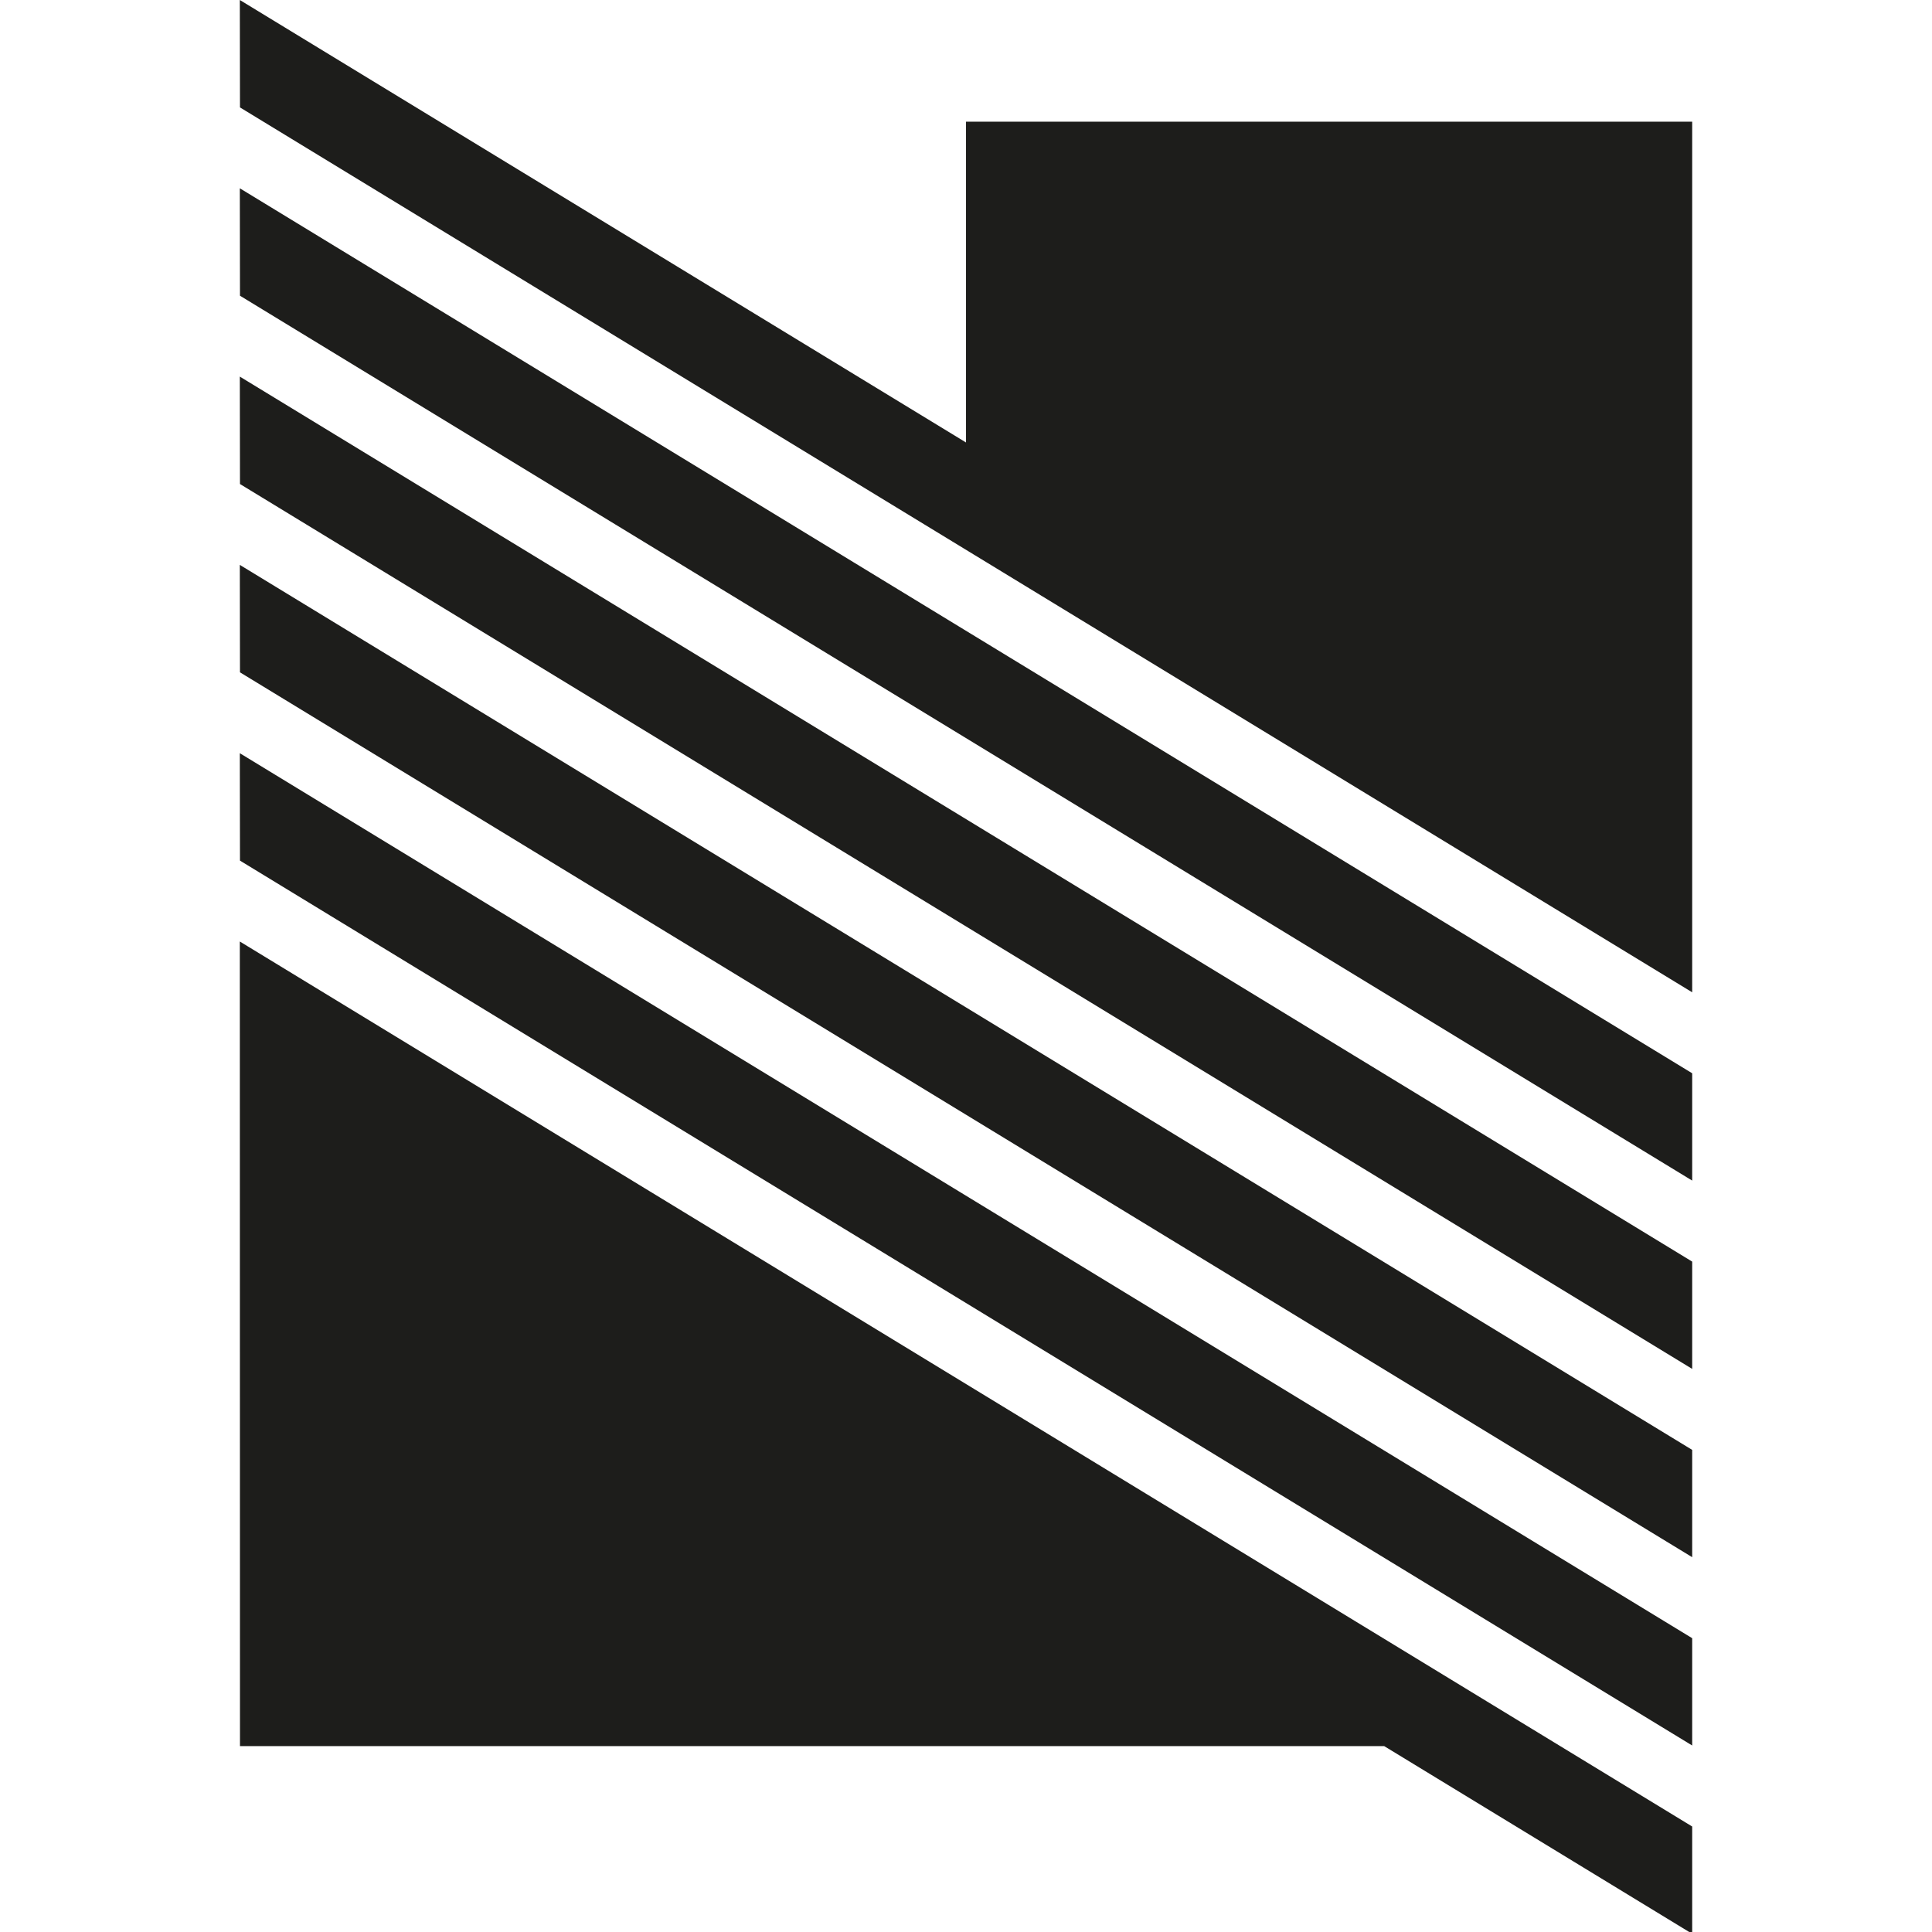
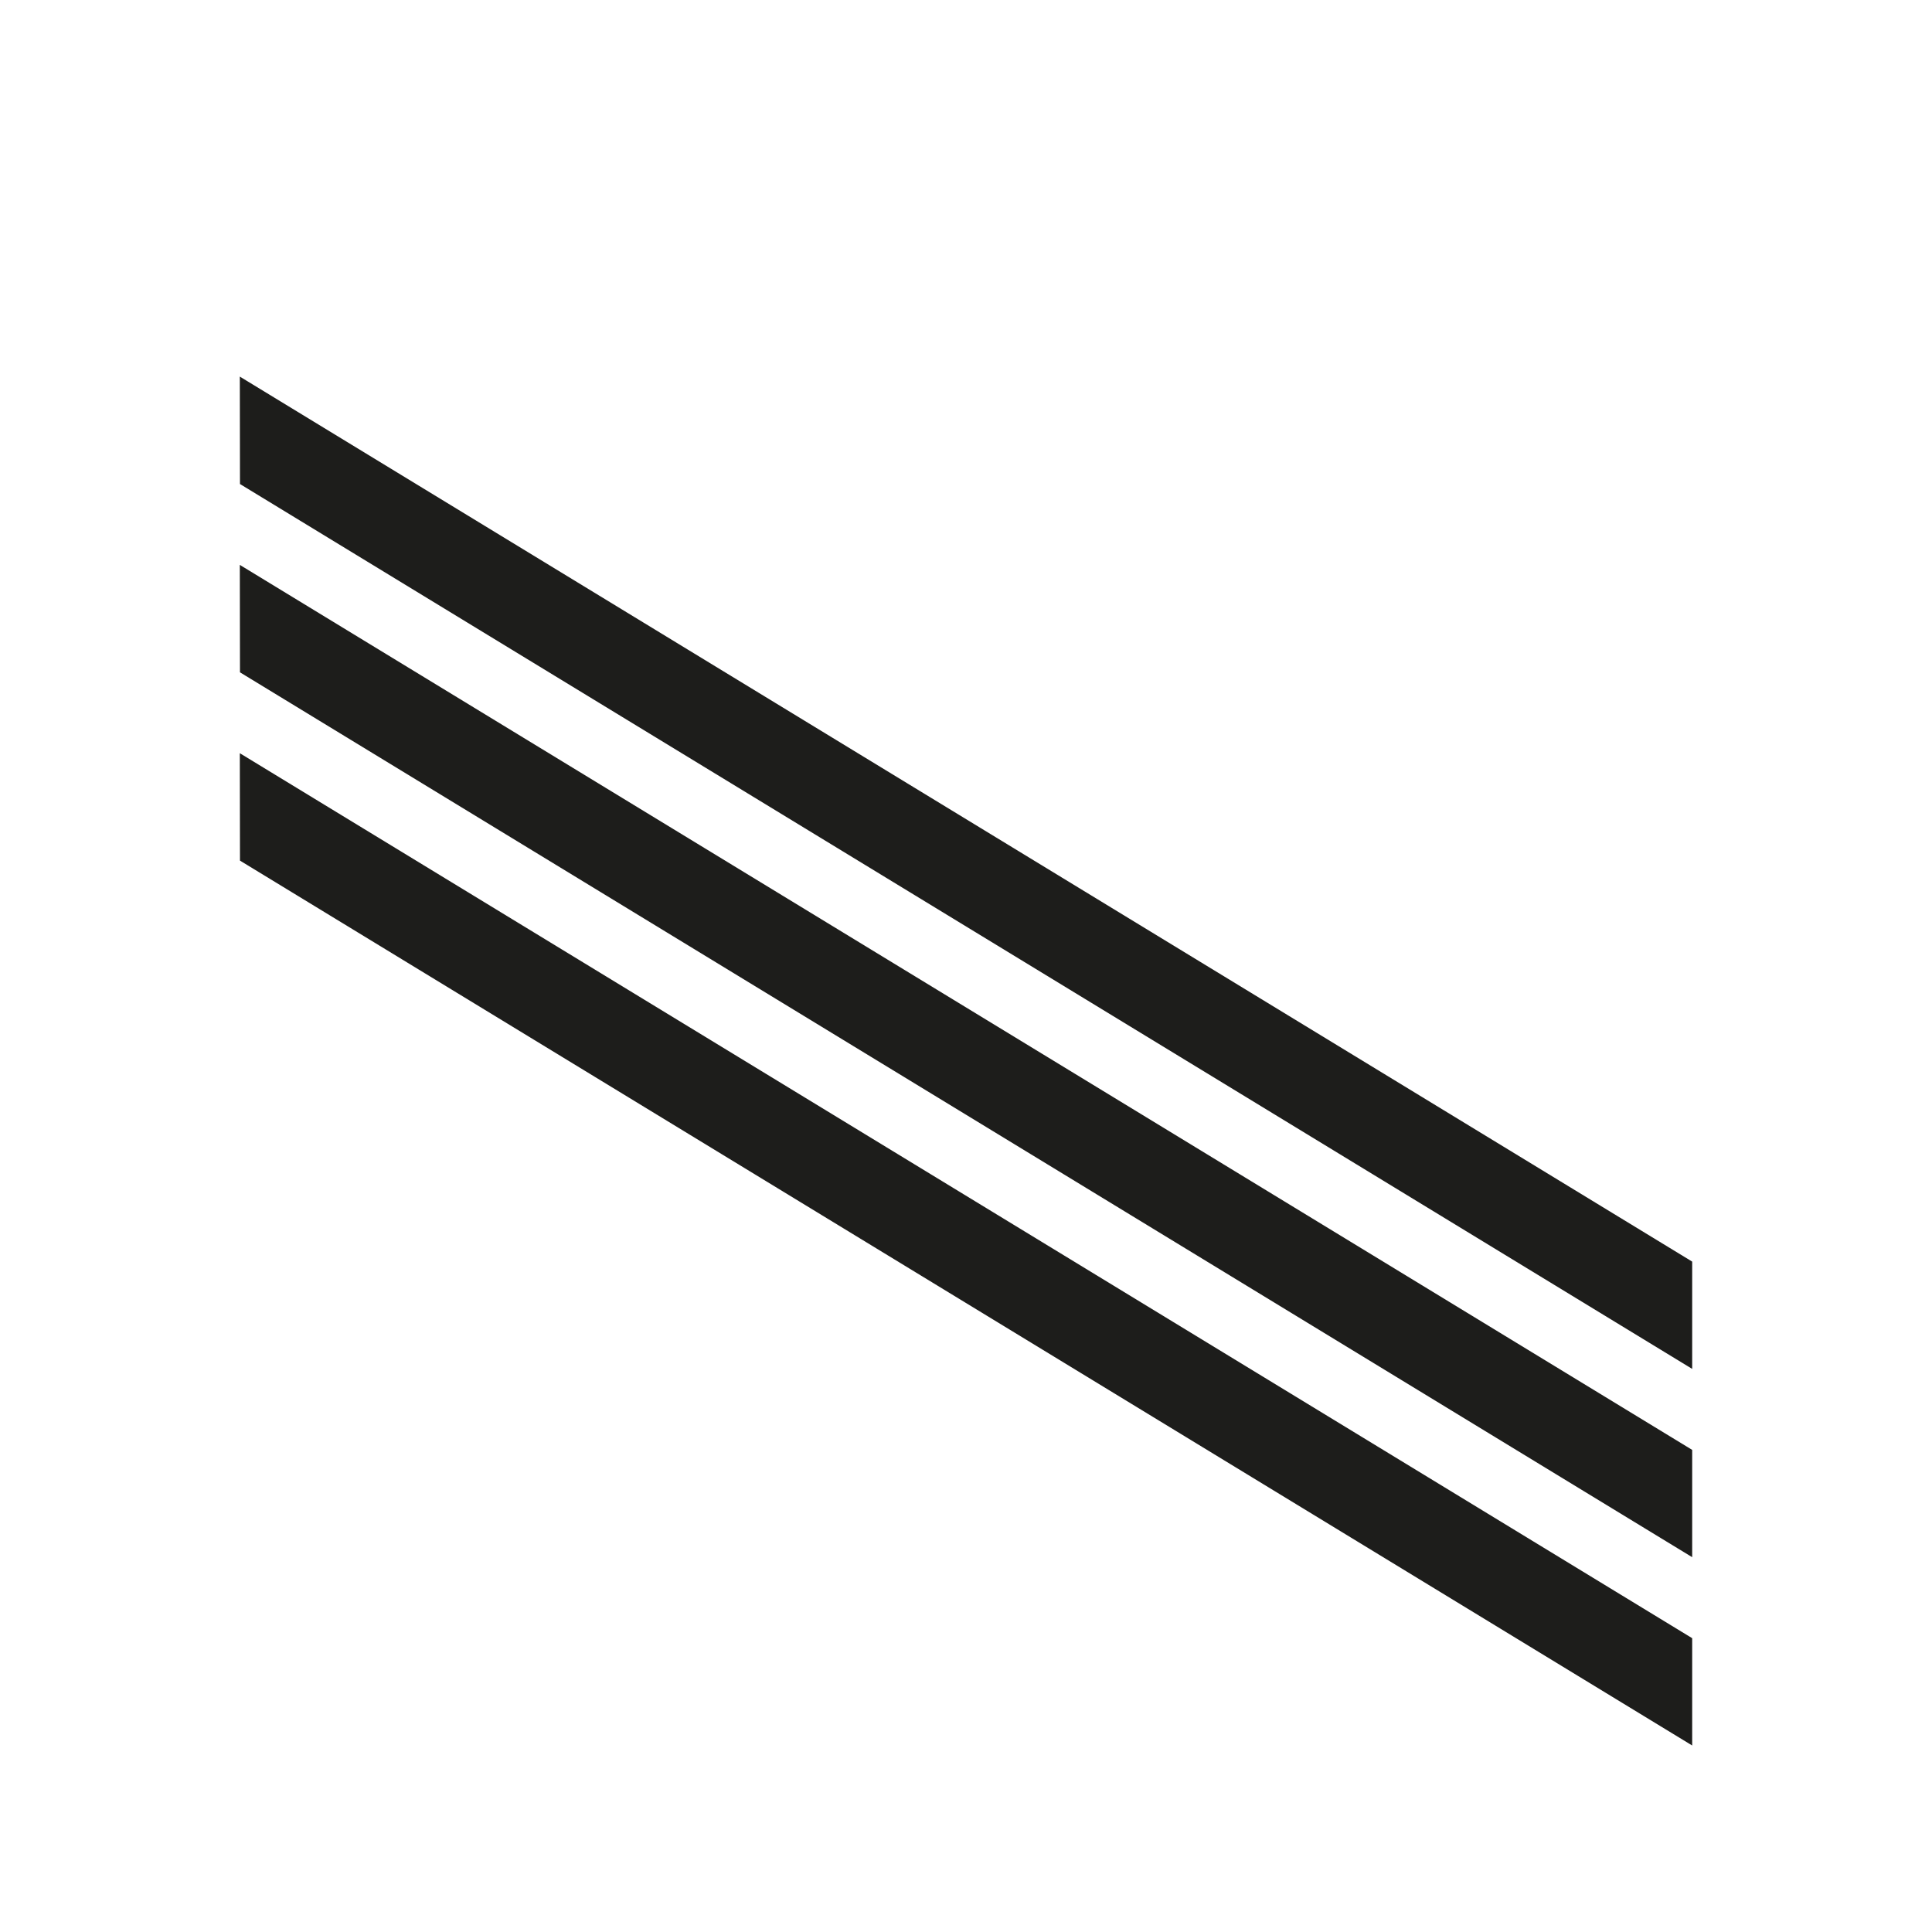
<svg xmlns="http://www.w3.org/2000/svg" version="1.1" id="Layer_1" width="800px" height="800px" viewBox="0 0 226.777 226.777" enable-background="new 0 0 226.777 226.777" xml:space="preserve">
  <g>
-     <polygon fill="#1D1D1B" points="28.169,34.711 198.627,138.577 198.627,125.98 28.15,22.102  " />
    <polygon fill="#1D1D1B" points="28.169,56.815 198.627,160.68 198.627,148.086 28.15,44.205  " />
    <polygon fill="#1D1D1B" points="28.169,78.918 198.627,182.781 198.627,170.187 28.15,66.307  " />
    <polygon fill="#1D1D1B" points="28.169,101.019 198.627,204.885 198.627,192.29 28.15,88.411  " />
-     <polygon fill="#1D1D1B" points="28.169,204.957 162.474,204.957 198.627,226.988 198.627,214.394 28.15,110.514  " />
-     <polygon fill="#1D1D1B" points="113.39,14.283 113.39,51.938 28.15,0 28.169,12.608 198.627,116.474 198.627,14.283  " />
  </g>
</svg>